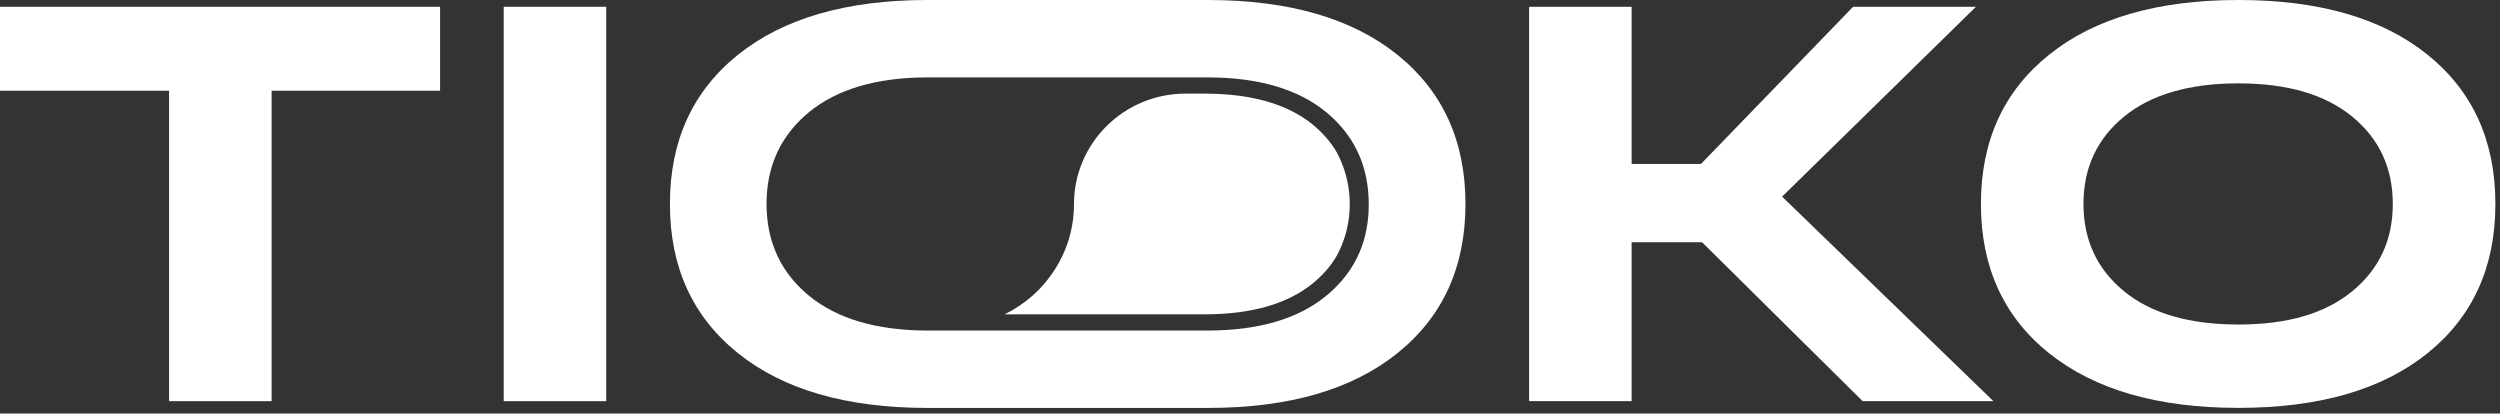
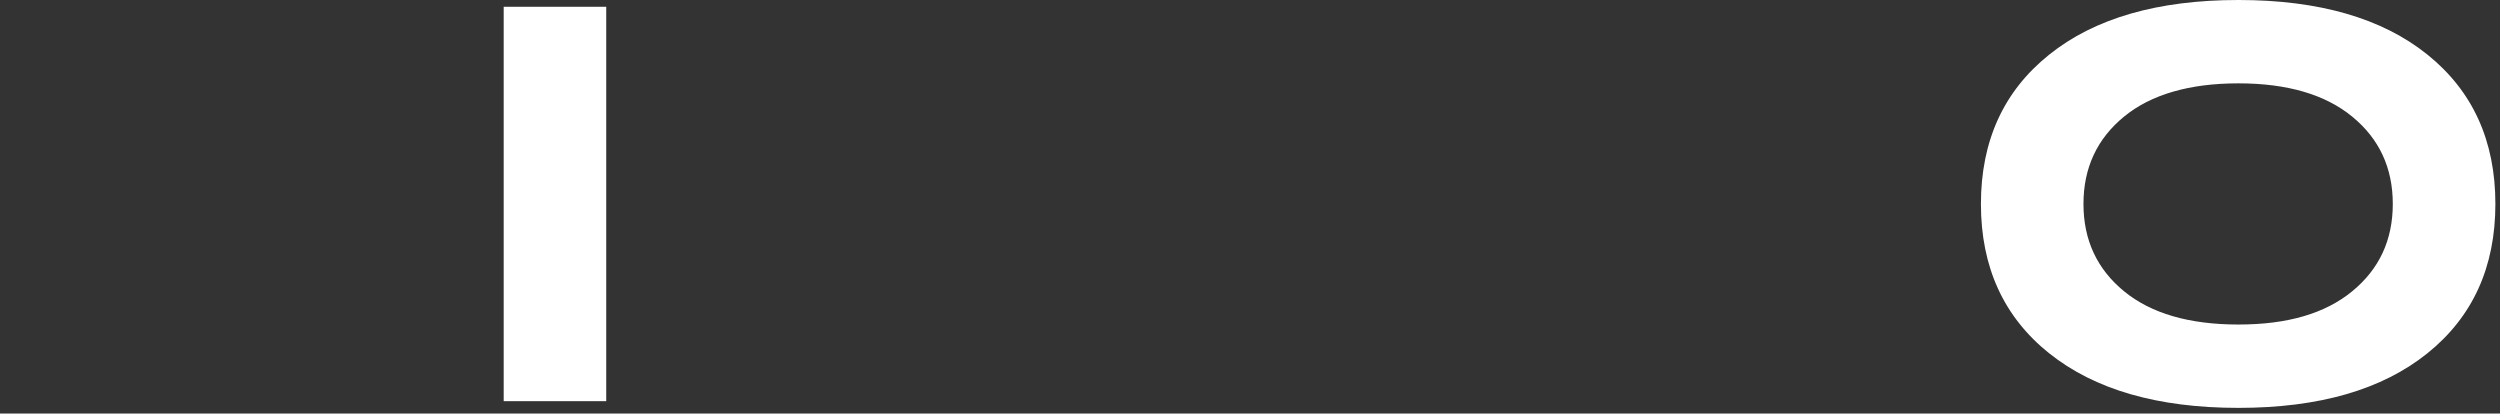
<svg xmlns="http://www.w3.org/2000/svg" width="266" height="44" viewBox="0 0 266 44" fill="none">
  <rect x="0" y="0" width="266" height="44" fill="#333333" stroke="none" />
-   <path d="M0 9.652V0.721H46.824V9.652H28.898V42.684H17.989V9.652H0Z" fill="white" />
  <path d="M53.593 42.684V0.721H64.503V42.684H53.593Z" fill="white" />
  <path d="M218.027 37.589C213.192 33.715 210.771 28.418 210.771 21.705C210.771 14.993 213.186 9.696 218.027 5.821C222.863 1.94 229.582 0 238.172 0C246.761 0 253.468 1.94 258.284 5.815C263.101 9.69 265.509 14.986 265.509 21.699C265.509 28.412 263.101 33.709 258.284 37.583C253.468 41.458 246.761 43.398 238.172 43.398C229.582 43.398 222.863 41.458 218.027 37.583V37.589ZM225.998 12.408C223.122 14.765 221.681 17.862 221.681 21.699C221.681 25.536 223.122 28.633 225.998 30.991C228.874 33.348 232.932 34.53 238.165 34.53C243.399 34.53 247.4 33.355 250.276 30.991C253.152 28.633 254.593 25.536 254.593 21.699C254.593 17.862 253.152 14.765 250.276 12.408C247.4 10.05 243.361 8.868 238.165 8.868C232.97 8.868 228.874 10.05 225.998 12.408Z" fill="white" />
-   <path d="M212.092 42.684H198.187L181.102 25.776H173.605V42.684H162.696V0.721H173.605V17.445H180.982L197.169 0.721H210.24L189.616 20.922L212.099 42.684H212.092Z" fill="white" />
-   <path d="M106.896 33.443H128.216C133.134 33.443 136.983 32.337 139.65 30.175C140.744 29.29 141.616 28.285 142.242 27.192C142.95 25.883 143.398 24.43 143.556 22.9C143.575 22.717 143.588 22.521 143.594 22.319C143.607 22.104 143.613 21.901 143.613 21.699C143.613 21.497 143.613 21.301 143.594 21.105C143.594 20.884 143.569 20.688 143.55 20.498C143.392 18.981 142.943 17.534 142.229 16.206C141.61 15.126 140.731 14.121 139.644 13.229C136.983 11.068 133.134 9.968 128.21 9.962H126.137C119.595 9.962 114.273 15.227 114.273 21.705C114.273 26.851 111.264 31.307 106.896 33.443Z" fill="white" />
-   <path d="M148.67 5.815C143.841 1.947 137.135 0.006 128.557 0H98.648C90.07 0.006 83.364 1.947 78.535 5.815C73.7 9.696 71.279 14.986 71.279 21.705C71.279 28.424 73.7 33.715 78.535 37.589C83.364 41.464 90.07 43.398 98.648 43.404H128.557C137.135 43.398 143.841 41.464 148.67 37.589C153.505 33.715 155.926 28.418 155.926 21.705C155.926 14.993 153.505 9.696 148.67 5.815ZM145.623 22.382C145.617 22.647 145.598 22.875 145.579 23.071C145.421 24.885 144.909 26.56 144.062 28.039C143.335 29.309 142.337 30.472 141.091 31.49C138.121 33.923 133.905 35.162 128.557 35.169H98.648C93.3 35.162 89.084 33.923 86.107 31.49C84.837 30.453 83.819 29.259 83.086 27.938C82.277 26.49 81.784 24.853 81.626 23.09C81.601 22.875 81.588 22.647 81.575 22.401C81.563 22.173 81.556 21.939 81.556 21.705C81.556 21.471 81.563 21.238 81.575 21.029C81.582 20.764 81.601 20.536 81.62 20.34C81.778 18.558 82.271 16.921 83.08 15.473C83.819 14.146 84.837 12.951 86.101 11.915C89.078 9.481 93.294 8.242 98.641 8.236H128.551C133.898 8.242 138.114 9.481 141.085 11.915C142.33 12.938 143.323 14.102 144.05 15.378C144.897 16.857 145.409 18.526 145.567 20.321C145.592 20.536 145.604 20.764 145.617 21.01C145.63 21.238 145.636 21.471 145.636 21.705C145.636 21.939 145.63 22.173 145.617 22.382H145.623Z" fill="white" />
</svg>